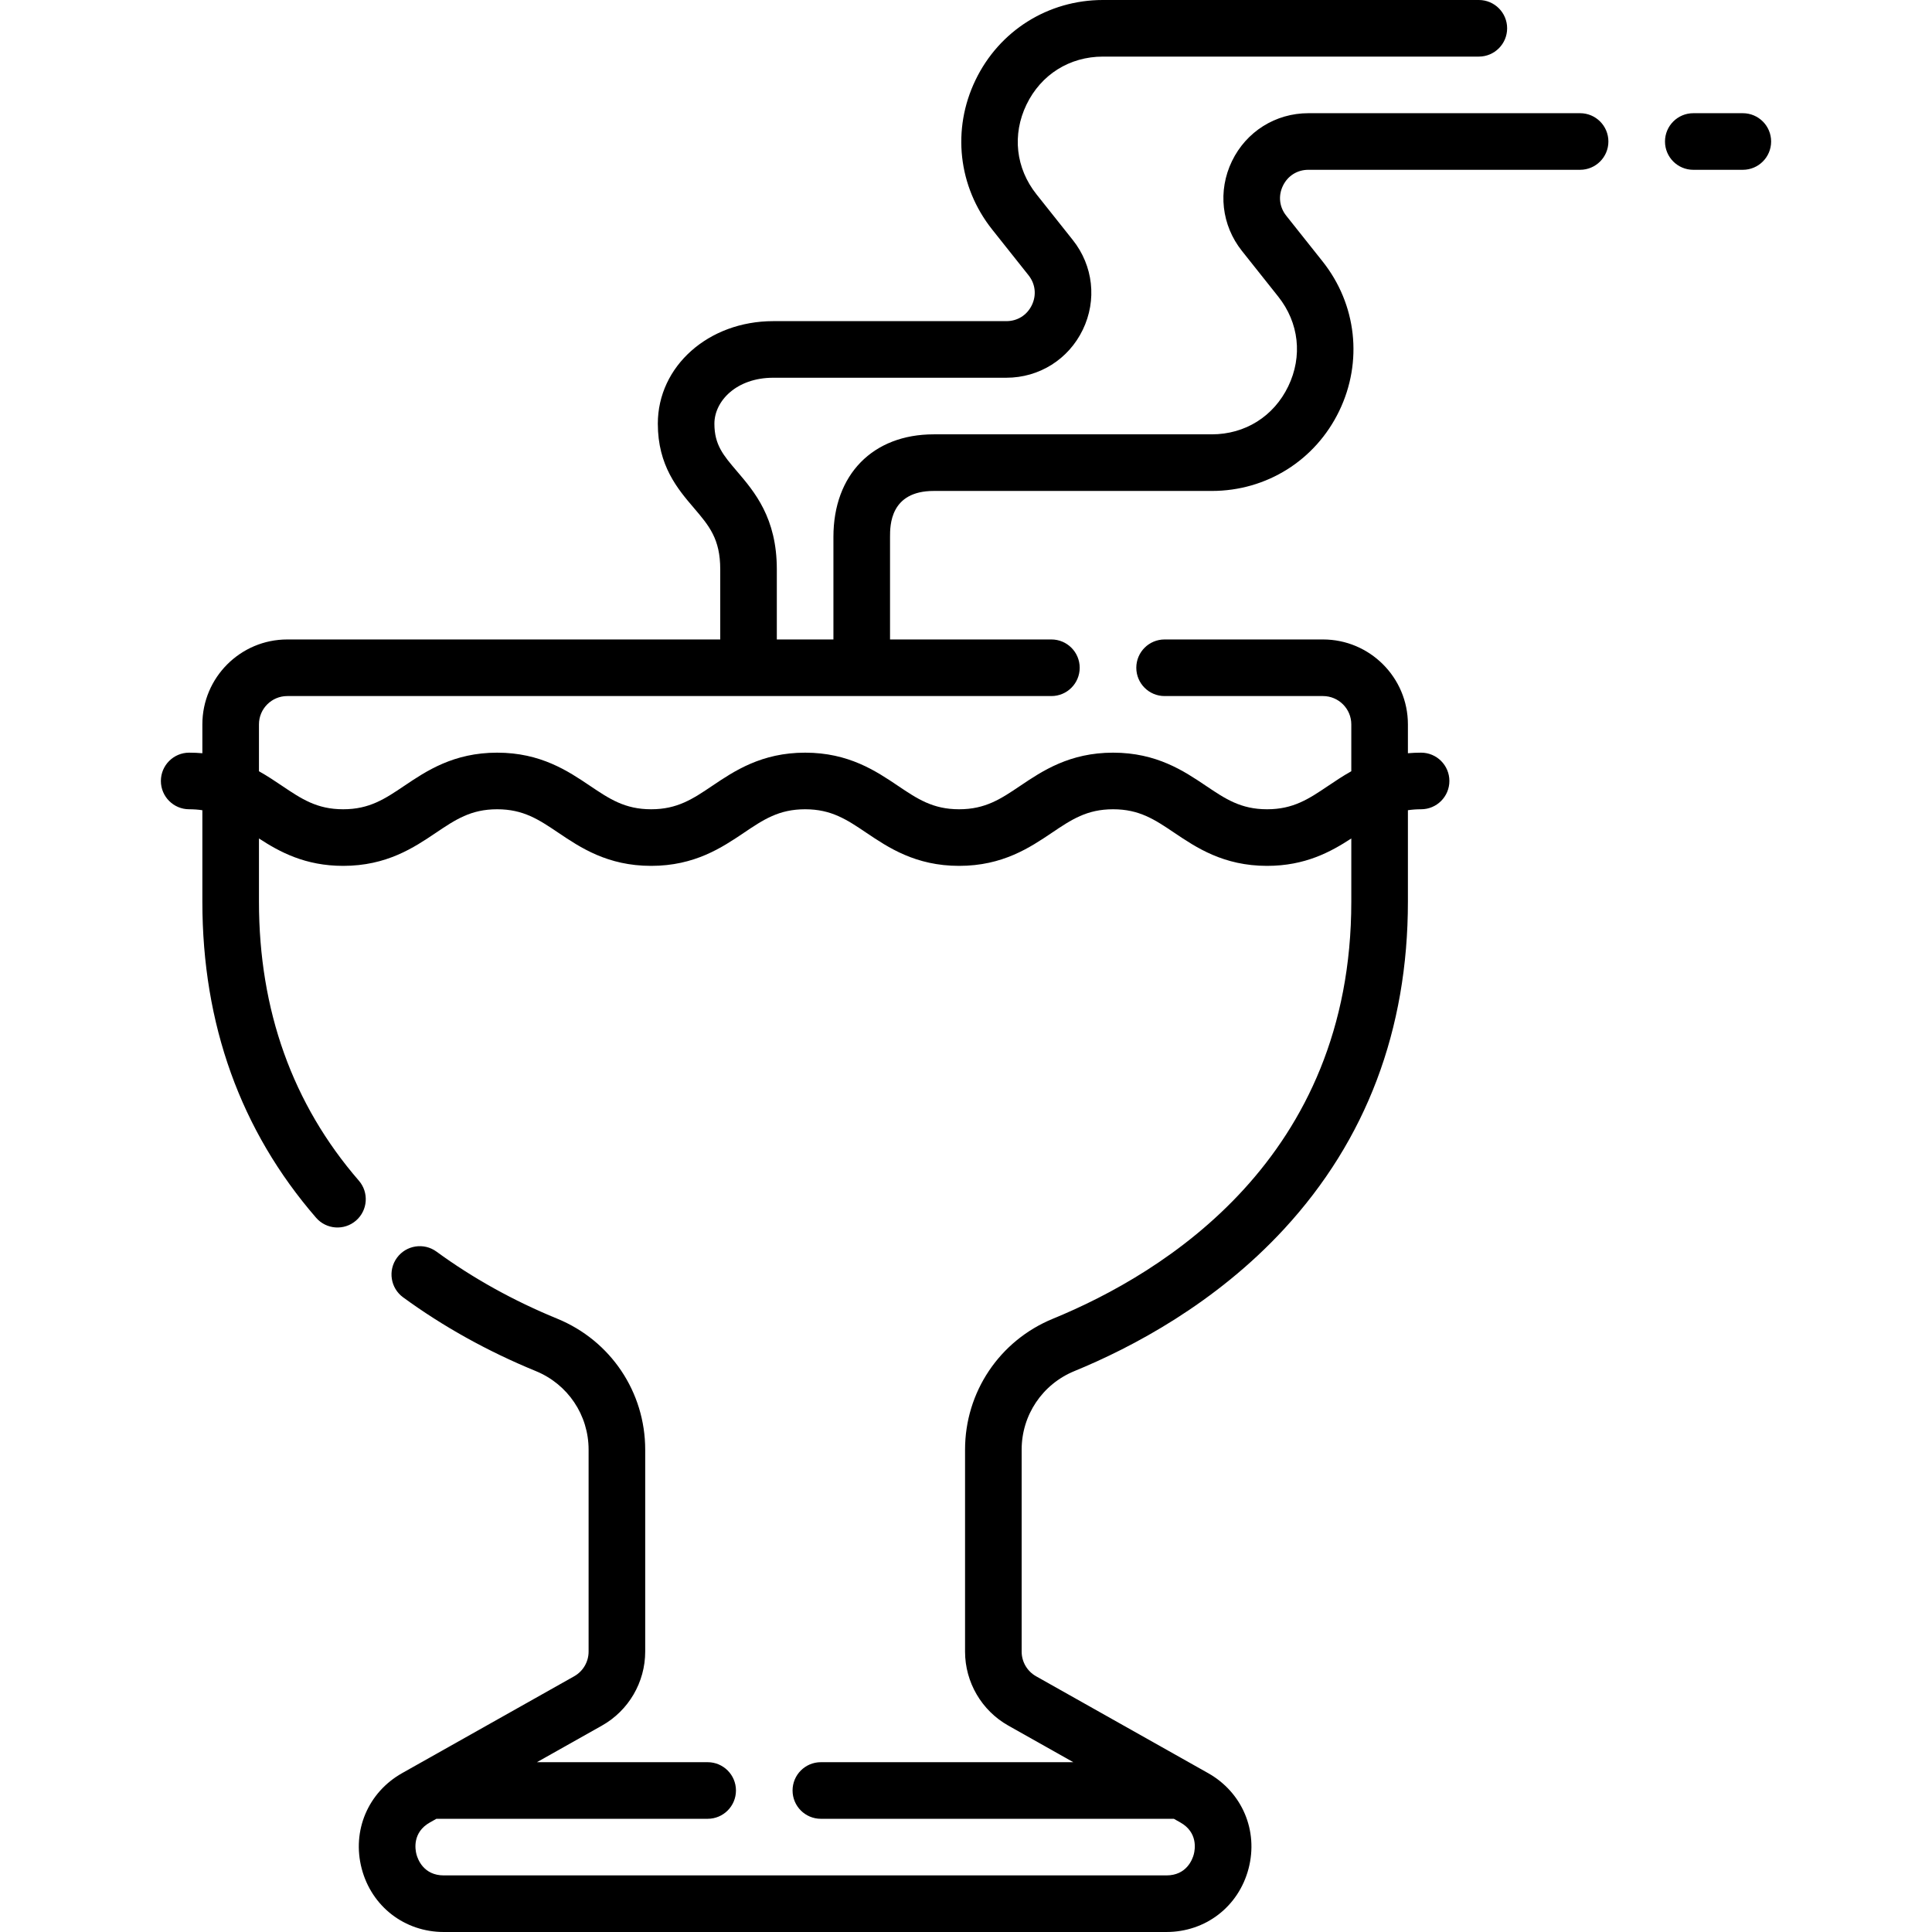
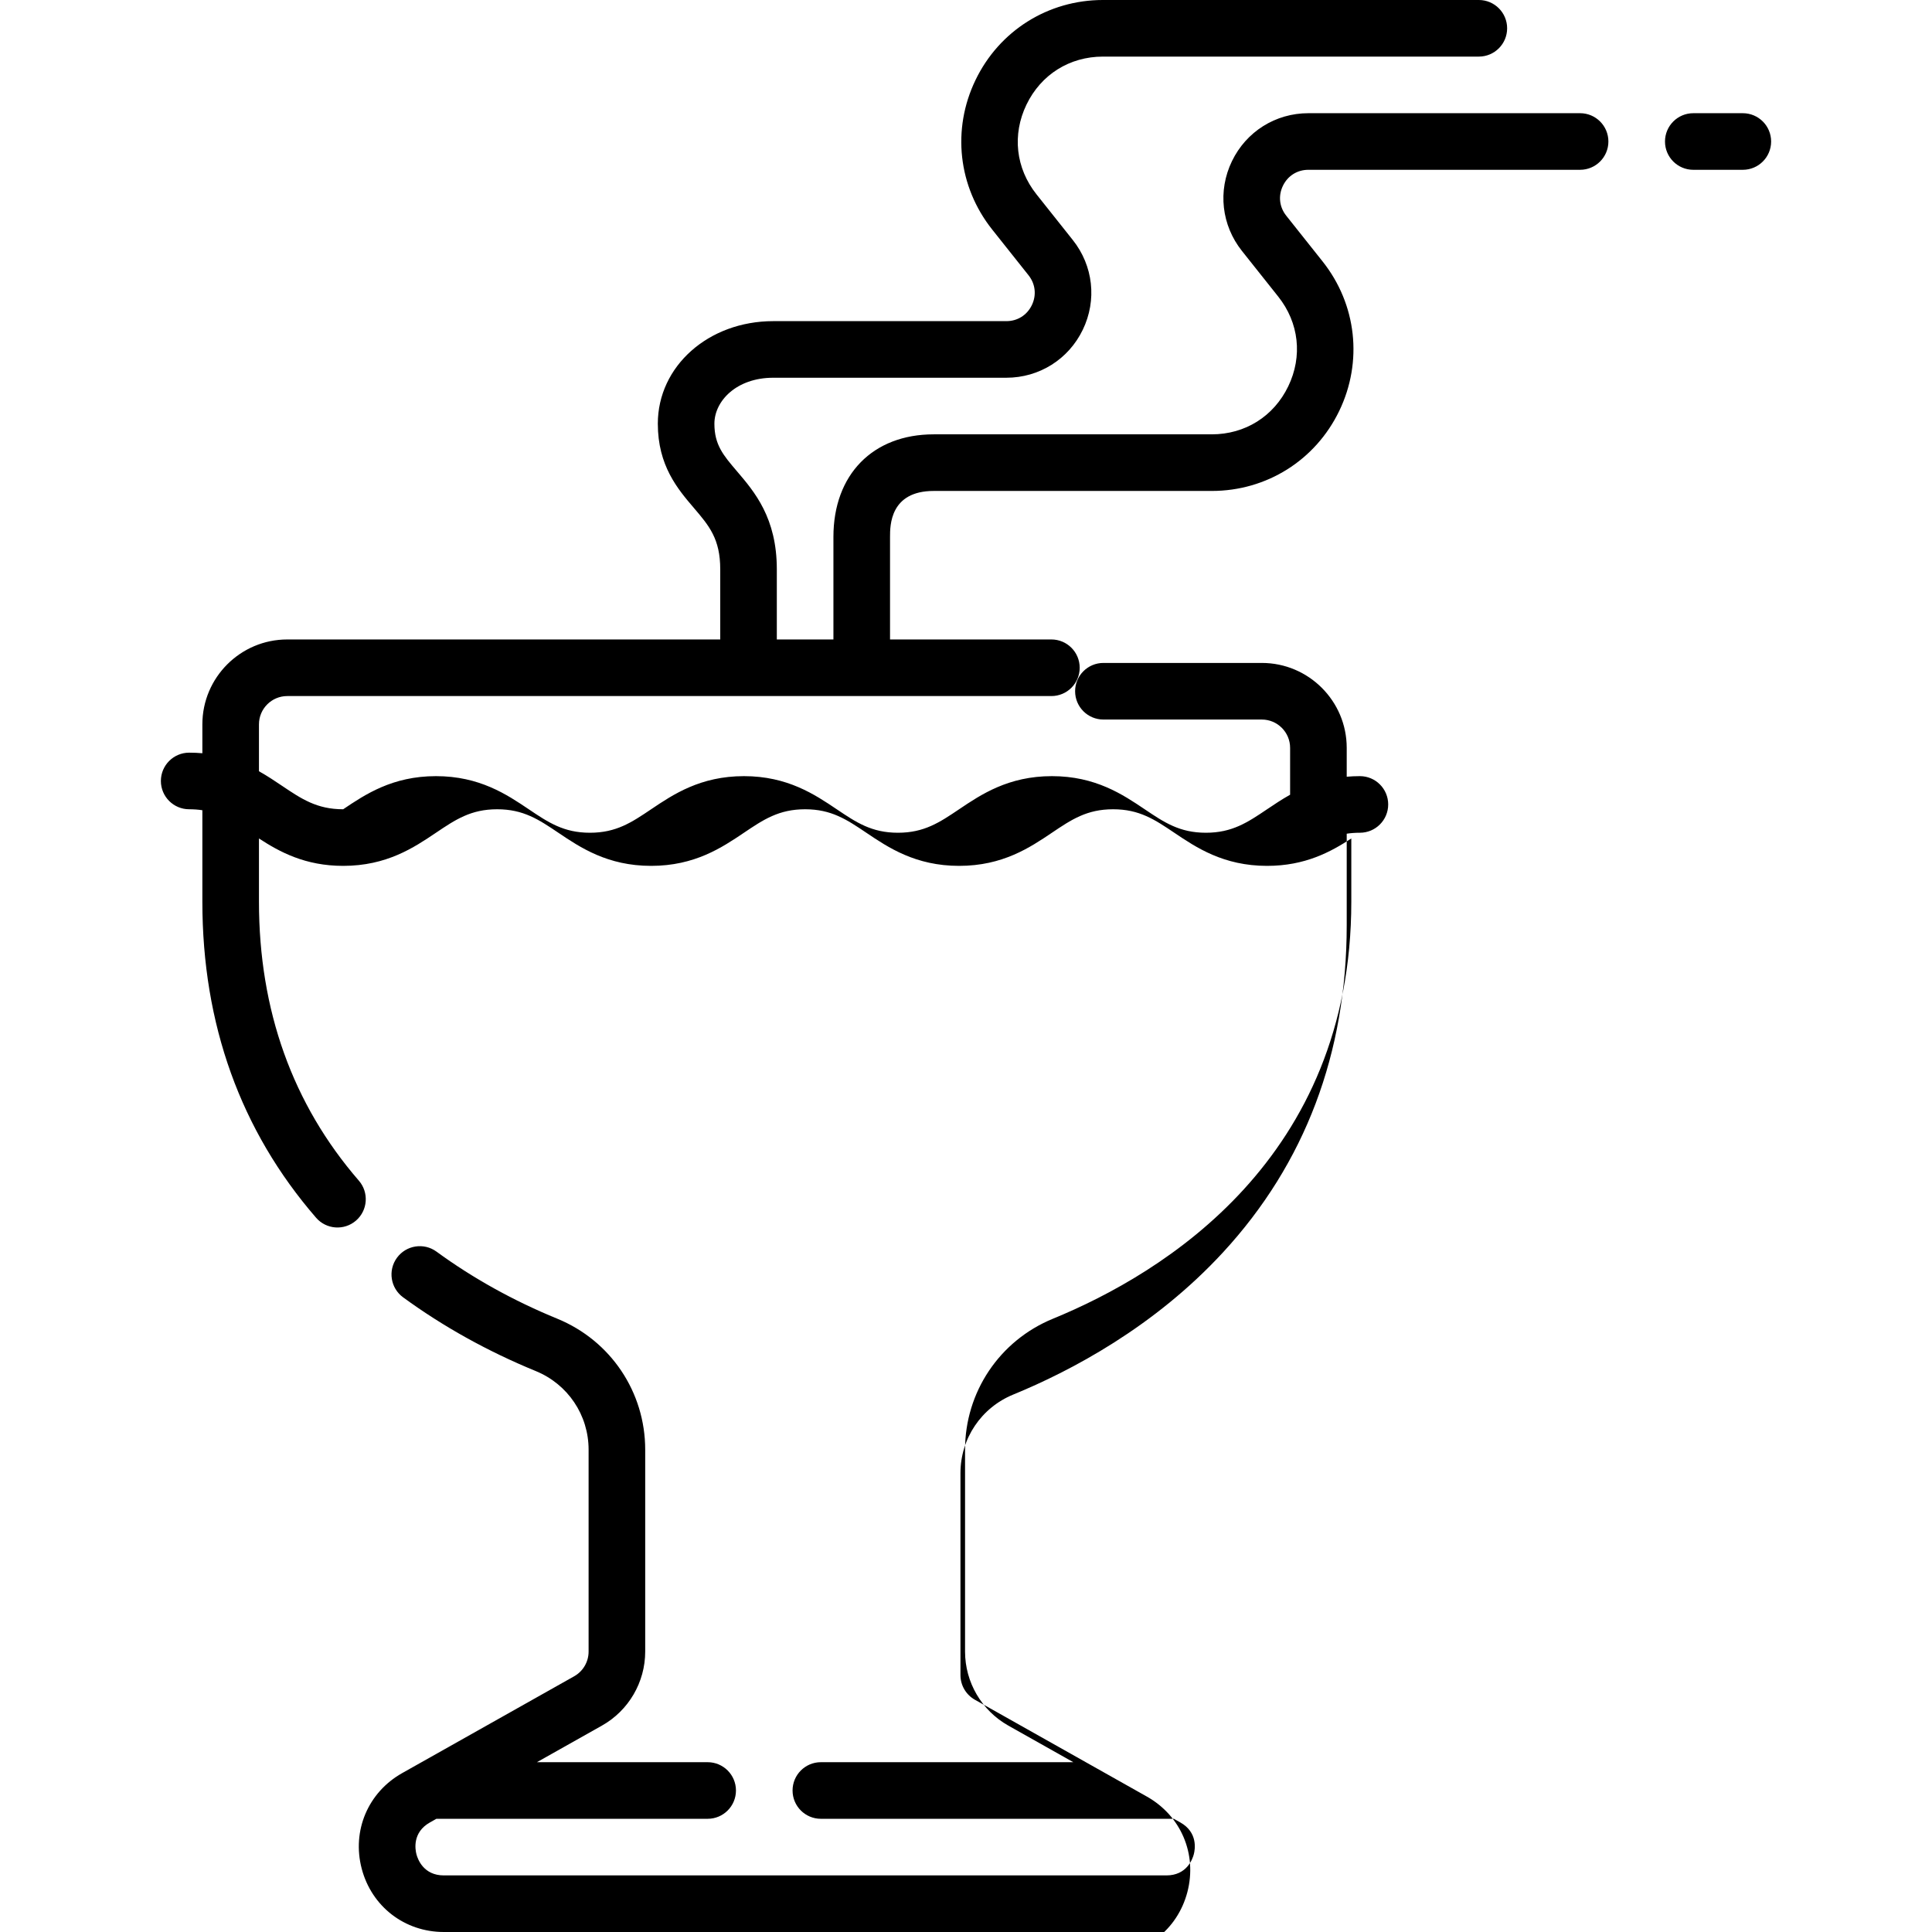
<svg xmlns="http://www.w3.org/2000/svg" id="Capa_1" height="512" viewBox="0 0 512 512" width="512">
  <g>
-     <path d="m309.117 512h-191.499c-10.385 0-19.131-6.749-21.765-16.795-2.633-10.045 1.677-20.217 10.726-25.312l45.586-25.664c2.356-1.327 3.82-3.831 3.82-6.536v-53.517c0-9.166-5.491-17.34-13.988-20.825-12.745-5.227-24.579-11.804-35.172-19.548-3.344-2.444-4.073-7.138-1.628-10.481 2.445-3.344 7.137-4.071 10.481-1.628 9.616 7.03 20.386 13.012 32.011 17.778 14.153 5.805 23.297 19.427 23.297 34.704v53.517c0 8.114-4.392 15.627-11.462 19.607l-17.23 9.7h45.244c4.142 0 7.5 3.357 7.5 7.5s-3.358 7.5-7.5 7.5h-71.887l-1.713.964c-4.679 2.635-3.919 7.125-3.575 8.438s1.885 5.599 7.255 5.599h191.499c5.37 0 6.911-4.285 7.255-5.599.345-1.313 1.104-5.803-3.575-8.438l-1.714-.964h-93.545c-4.142 0-7.5-3.357-7.5-7.5s3.358-7.5 7.5-7.5h66.902l-17.229-9.7c-7.07-3.979-11.462-11.492-11.462-19.606v-53.517c0-15.277 9.144-28.899 23.296-34.703 29.529-12.11 79.065-42.569 79.065-110.517v-16.755c-5.43 3.546-12.225 7.262-22.317 7.262-11.552 0-18.782-4.867-24.592-8.778-5.164-3.476-9.243-6.222-16.216-6.222s-11.052 2.746-16.216 6.222c-5.81 3.911-13.041 8.778-24.592 8.778s-18.783-4.867-24.592-8.778c-5.164-3.476-9.243-6.222-16.216-6.222s-11.052 2.746-16.216 6.222c-5.81 3.911-13.041 8.778-24.592 8.778s-18.783-4.867-24.592-8.778c-5.164-3.476-9.243-6.222-16.216-6.222s-11.052 2.746-16.216 6.222c-5.81 3.911-13.041 8.778-24.592 8.778-10.092 0-16.887-3.716-22.317-7.263v16.756c0 28.788 8.907 53.661 26.473 73.931 2.712 3.131 2.374 7.867-.756 10.58-3.131 2.713-7.867 2.373-10.58-.756-19.998-23.075-30.137-51.255-30.137-83.755v-24.24c-1.086-.165-2.243-.253-3.492-.253-4.142 0-7.5-3.357-7.5-7.5s3.358-7.5 7.5-7.5c1.21 0 2.373.054 3.492.153v-7.653c0-12.406 10.093-22.5 22.5-22.5h114.743v-18.586c0-8.084-2.94-11.528-7.01-16.295-4.247-4.974-9.532-11.163-9.532-22.302 0-15.237 13.436-27.174 30.588-27.174h61.777c2.948 0 5.473-1.585 6.754-4.24 1.282-2.655.952-5.618-.883-7.927l-9.624-12.109c-9.034-11.367-10.726-26.553-4.415-39.63 6.308-13.077 19.249-21.201 33.769-21.201h99.612c4.142 0 7.5 3.357 7.5 7.5s-3.358 7.5-7.5 7.5h-99.612c-8.844 0-16.419 4.755-20.264 12.721-3.844 7.965-2.854 16.854 2.649 23.778l9.624 12.109c5.42 6.82 6.436 15.932 2.649 23.778s-11.551 12.721-20.264 12.721h-61.777c-9.757 0-15.588 6.189-15.588 12.174 0 5.605 2.363 8.373 5.939 12.562 4.724 5.533 10.603 12.418 10.603 26.035v18.586h15v-27.183c0-16.508 10.437-27.174 26.588-27.174h73.68c8.844 0 16.419-4.755 20.264-12.721 3.844-7.965 2.854-16.854-2.649-23.778l-9.624-12.109c-5.421-6.82-6.436-15.932-2.649-23.778s11.552-12.721 20.264-12.721h72.001c4.142 0 7.5 3.357 7.5 7.5s-3.358 7.5-7.5 7.5h-72.001c-2.948 0-5.473 1.585-6.754 4.24-1.282 2.655-.952 5.618.883 7.927l9.624 12.109c9.034 11.367 10.726 26.553 4.415 39.63-6.312 13.077-19.252 21.201-33.773 21.201h-73.68c-11.588 0-11.588 9.163-11.588 12.174v27.183h42.763c4.142 0 7.5 3.357 7.5 7.5s-3.358 7.5-7.5 7.5h-202.505c-4.136 0-7.5 3.364-7.5 7.5v12.426c2.242 1.255 4.244 2.603 6.101 3.853 5.164 3.476 9.243 6.222 16.216 6.222s11.052-2.746 16.216-6.222c5.81-3.911 13.041-8.778 24.592-8.778s18.783 4.867 24.592 8.778c5.164 3.476 9.243 6.222 16.216 6.222s11.052-2.746 16.216-6.222c5.81-3.911 13.041-8.778 24.592-8.778s18.783 4.867 24.592 8.778c5.164 3.476 9.243 6.222 16.216 6.222s11.052-2.746 16.216-6.222c5.81-3.911 13.041-8.778 24.592-8.778s18.783 4.867 24.592 8.778c5.164 3.476 9.243 6.222 16.216 6.222s11.052-2.746 16.216-6.222c1.856-1.25 3.859-2.598 6.101-3.853v-12.426c0-4.136-3.364-7.5-7.5-7.5h-41.977c-4.142 0-7.5-3.357-7.5-7.5s3.358-7.5 7.5-7.5h41.979c12.407 0 22.5 10.094 22.5 22.5v7.653c1.118-.1 2.282-.153 3.492-.153 4.142 0 7.5 3.357 7.5 7.5s-3.358 7.5-7.5 7.5c-1.249 0-2.405.088-3.492.253v24.24c0 33.937-11.027 63.108-32.774 86.705-18.232 19.782-40.299 31.414-55.6 37.689-8.497 3.485-13.988 11.659-13.988 20.825v53.517c0 2.705 1.464 5.209 3.82 6.535l45.586 25.665c9.049 5.095 13.36 15.267 10.727 25.312-2.632 10.046-11.379 16.795-21.763 16.795zm152.75-467h-13.126c-4.142 0-7.5-3.357-7.5-7.5s3.358-7.5 7.5-7.5h13.126c4.142 0 7.5 3.357 7.5 7.5s-3.358 7.5-7.5 7.5z" />
+     <path d="m309.117 512h-191.499c-10.385 0-19.131-6.749-21.765-16.795-2.633-10.045 1.677-20.217 10.726-25.312l45.586-25.664c2.356-1.327 3.82-3.831 3.82-6.536v-53.517c0-9.166-5.491-17.34-13.988-20.825-12.745-5.227-24.579-11.804-35.172-19.548-3.344-2.444-4.073-7.138-1.628-10.481 2.445-3.344 7.137-4.071 10.481-1.628 9.616 7.03 20.386 13.012 32.011 17.778 14.153 5.805 23.297 19.427 23.297 34.704v53.517c0 8.114-4.392 15.627-11.462 19.607l-17.23 9.7h45.244c4.142 0 7.5 3.357 7.5 7.5s-3.358 7.5-7.5 7.5h-71.887l-1.713.964c-4.679 2.635-3.919 7.125-3.575 8.438s1.885 5.599 7.255 5.599h191.499c5.37 0 6.911-4.285 7.255-5.599.345-1.313 1.104-5.803-3.575-8.438l-1.714-.964h-93.545c-4.142 0-7.5-3.357-7.5-7.5s3.358-7.5 7.5-7.5h66.902l-17.229-9.7c-7.07-3.979-11.462-11.492-11.462-19.606v-53.517c0-15.277 9.144-28.899 23.296-34.703 29.529-12.11 79.065-42.569 79.065-110.517v-16.755c-5.43 3.546-12.225 7.262-22.317 7.262-11.552 0-18.782-4.867-24.592-8.778-5.164-3.476-9.243-6.222-16.216-6.222s-11.052 2.746-16.216 6.222c-5.81 3.911-13.041 8.778-24.592 8.778s-18.783-4.867-24.592-8.778c-5.164-3.476-9.243-6.222-16.216-6.222s-11.052 2.746-16.216 6.222c-5.81 3.911-13.041 8.778-24.592 8.778s-18.783-4.867-24.592-8.778c-5.164-3.476-9.243-6.222-16.216-6.222s-11.052 2.746-16.216 6.222c-5.81 3.911-13.041 8.778-24.592 8.778-10.092 0-16.887-3.716-22.317-7.263v16.756c0 28.788 8.907 53.661 26.473 73.931 2.712 3.131 2.374 7.867-.756 10.58-3.131 2.713-7.867 2.373-10.58-.756-19.998-23.075-30.137-51.255-30.137-83.755v-24.24c-1.086-.165-2.243-.253-3.492-.253-4.142 0-7.5-3.357-7.5-7.5s3.358-7.5 7.5-7.5c1.21 0 2.373.054 3.492.153v-7.653c0-12.406 10.093-22.5 22.5-22.5h114.743v-18.586c0-8.084-2.94-11.528-7.01-16.295-4.247-4.974-9.532-11.163-9.532-22.302 0-15.237 13.436-27.174 30.588-27.174h61.777c2.948 0 5.473-1.585 6.754-4.24 1.282-2.655.952-5.618-.883-7.927l-9.624-12.109c-9.034-11.367-10.726-26.553-4.415-39.63 6.308-13.077 19.249-21.201 33.769-21.201h99.612c4.142 0 7.5 3.357 7.5 7.5s-3.358 7.5-7.5 7.5h-99.612c-8.844 0-16.419 4.755-20.264 12.721-3.844 7.965-2.854 16.854 2.649 23.778l9.624 12.109c5.42 6.82 6.436 15.932 2.649 23.778s-11.551 12.721-20.264 12.721h-61.777c-9.757 0-15.588 6.189-15.588 12.174 0 5.605 2.363 8.373 5.939 12.562 4.724 5.533 10.603 12.418 10.603 26.035v18.586h15v-27.183c0-16.508 10.437-27.174 26.588-27.174h73.68c8.844 0 16.419-4.755 20.264-12.721 3.844-7.965 2.854-16.854-2.649-23.778l-9.624-12.109c-5.421-6.82-6.436-15.932-2.649-23.778s11.552-12.721 20.264-12.721h72.001c4.142 0 7.5 3.357 7.5 7.5s-3.358 7.5-7.5 7.5h-72.001c-2.948 0-5.473 1.585-6.754 4.24-1.282 2.655-.952 5.618.883 7.927l9.624 12.109c9.034 11.367 10.726 26.553 4.415 39.63-6.312 13.077-19.252 21.201-33.773 21.201h-73.68c-11.588 0-11.588 9.163-11.588 12.174v27.183h42.763c4.142 0 7.5 3.357 7.5 7.5s-3.358 7.5-7.5 7.5h-202.505c-4.136 0-7.5 3.364-7.5 7.5v12.426c2.242 1.255 4.244 2.603 6.101 3.853 5.164 3.476 9.243 6.222 16.216 6.222c5.81-3.911 13.041-8.778 24.592-8.778s18.783 4.867 24.592 8.778c5.164 3.476 9.243 6.222 16.216 6.222s11.052-2.746 16.216-6.222c5.81-3.911 13.041-8.778 24.592-8.778s18.783 4.867 24.592 8.778c5.164 3.476 9.243 6.222 16.216 6.222s11.052-2.746 16.216-6.222c5.81-3.911 13.041-8.778 24.592-8.778s18.783 4.867 24.592 8.778c5.164 3.476 9.243 6.222 16.216 6.222s11.052-2.746 16.216-6.222c1.856-1.25 3.859-2.598 6.101-3.853v-12.426c0-4.136-3.364-7.5-7.5-7.5h-41.977c-4.142 0-7.5-3.357-7.5-7.5s3.358-7.5 7.5-7.5h41.979c12.407 0 22.5 10.094 22.5 22.5v7.653c1.118-.1 2.282-.153 3.492-.153 4.142 0 7.5 3.357 7.5 7.5s-3.358 7.5-7.5 7.5c-1.249 0-2.405.088-3.492.253v24.24c0 33.937-11.027 63.108-32.774 86.705-18.232 19.782-40.299 31.414-55.6 37.689-8.497 3.485-13.988 11.659-13.988 20.825v53.517c0 2.705 1.464 5.209 3.82 6.535l45.586 25.665c9.049 5.095 13.36 15.267 10.727 25.312-2.632 10.046-11.379 16.795-21.763 16.795zm152.75-467h-13.126c-4.142 0-7.5-3.357-7.5-7.5s3.358-7.5 7.5-7.5h13.126c4.142 0 7.5 3.357 7.5 7.5s-3.358 7.5-7.5 7.5z" />
  </g>
</svg>